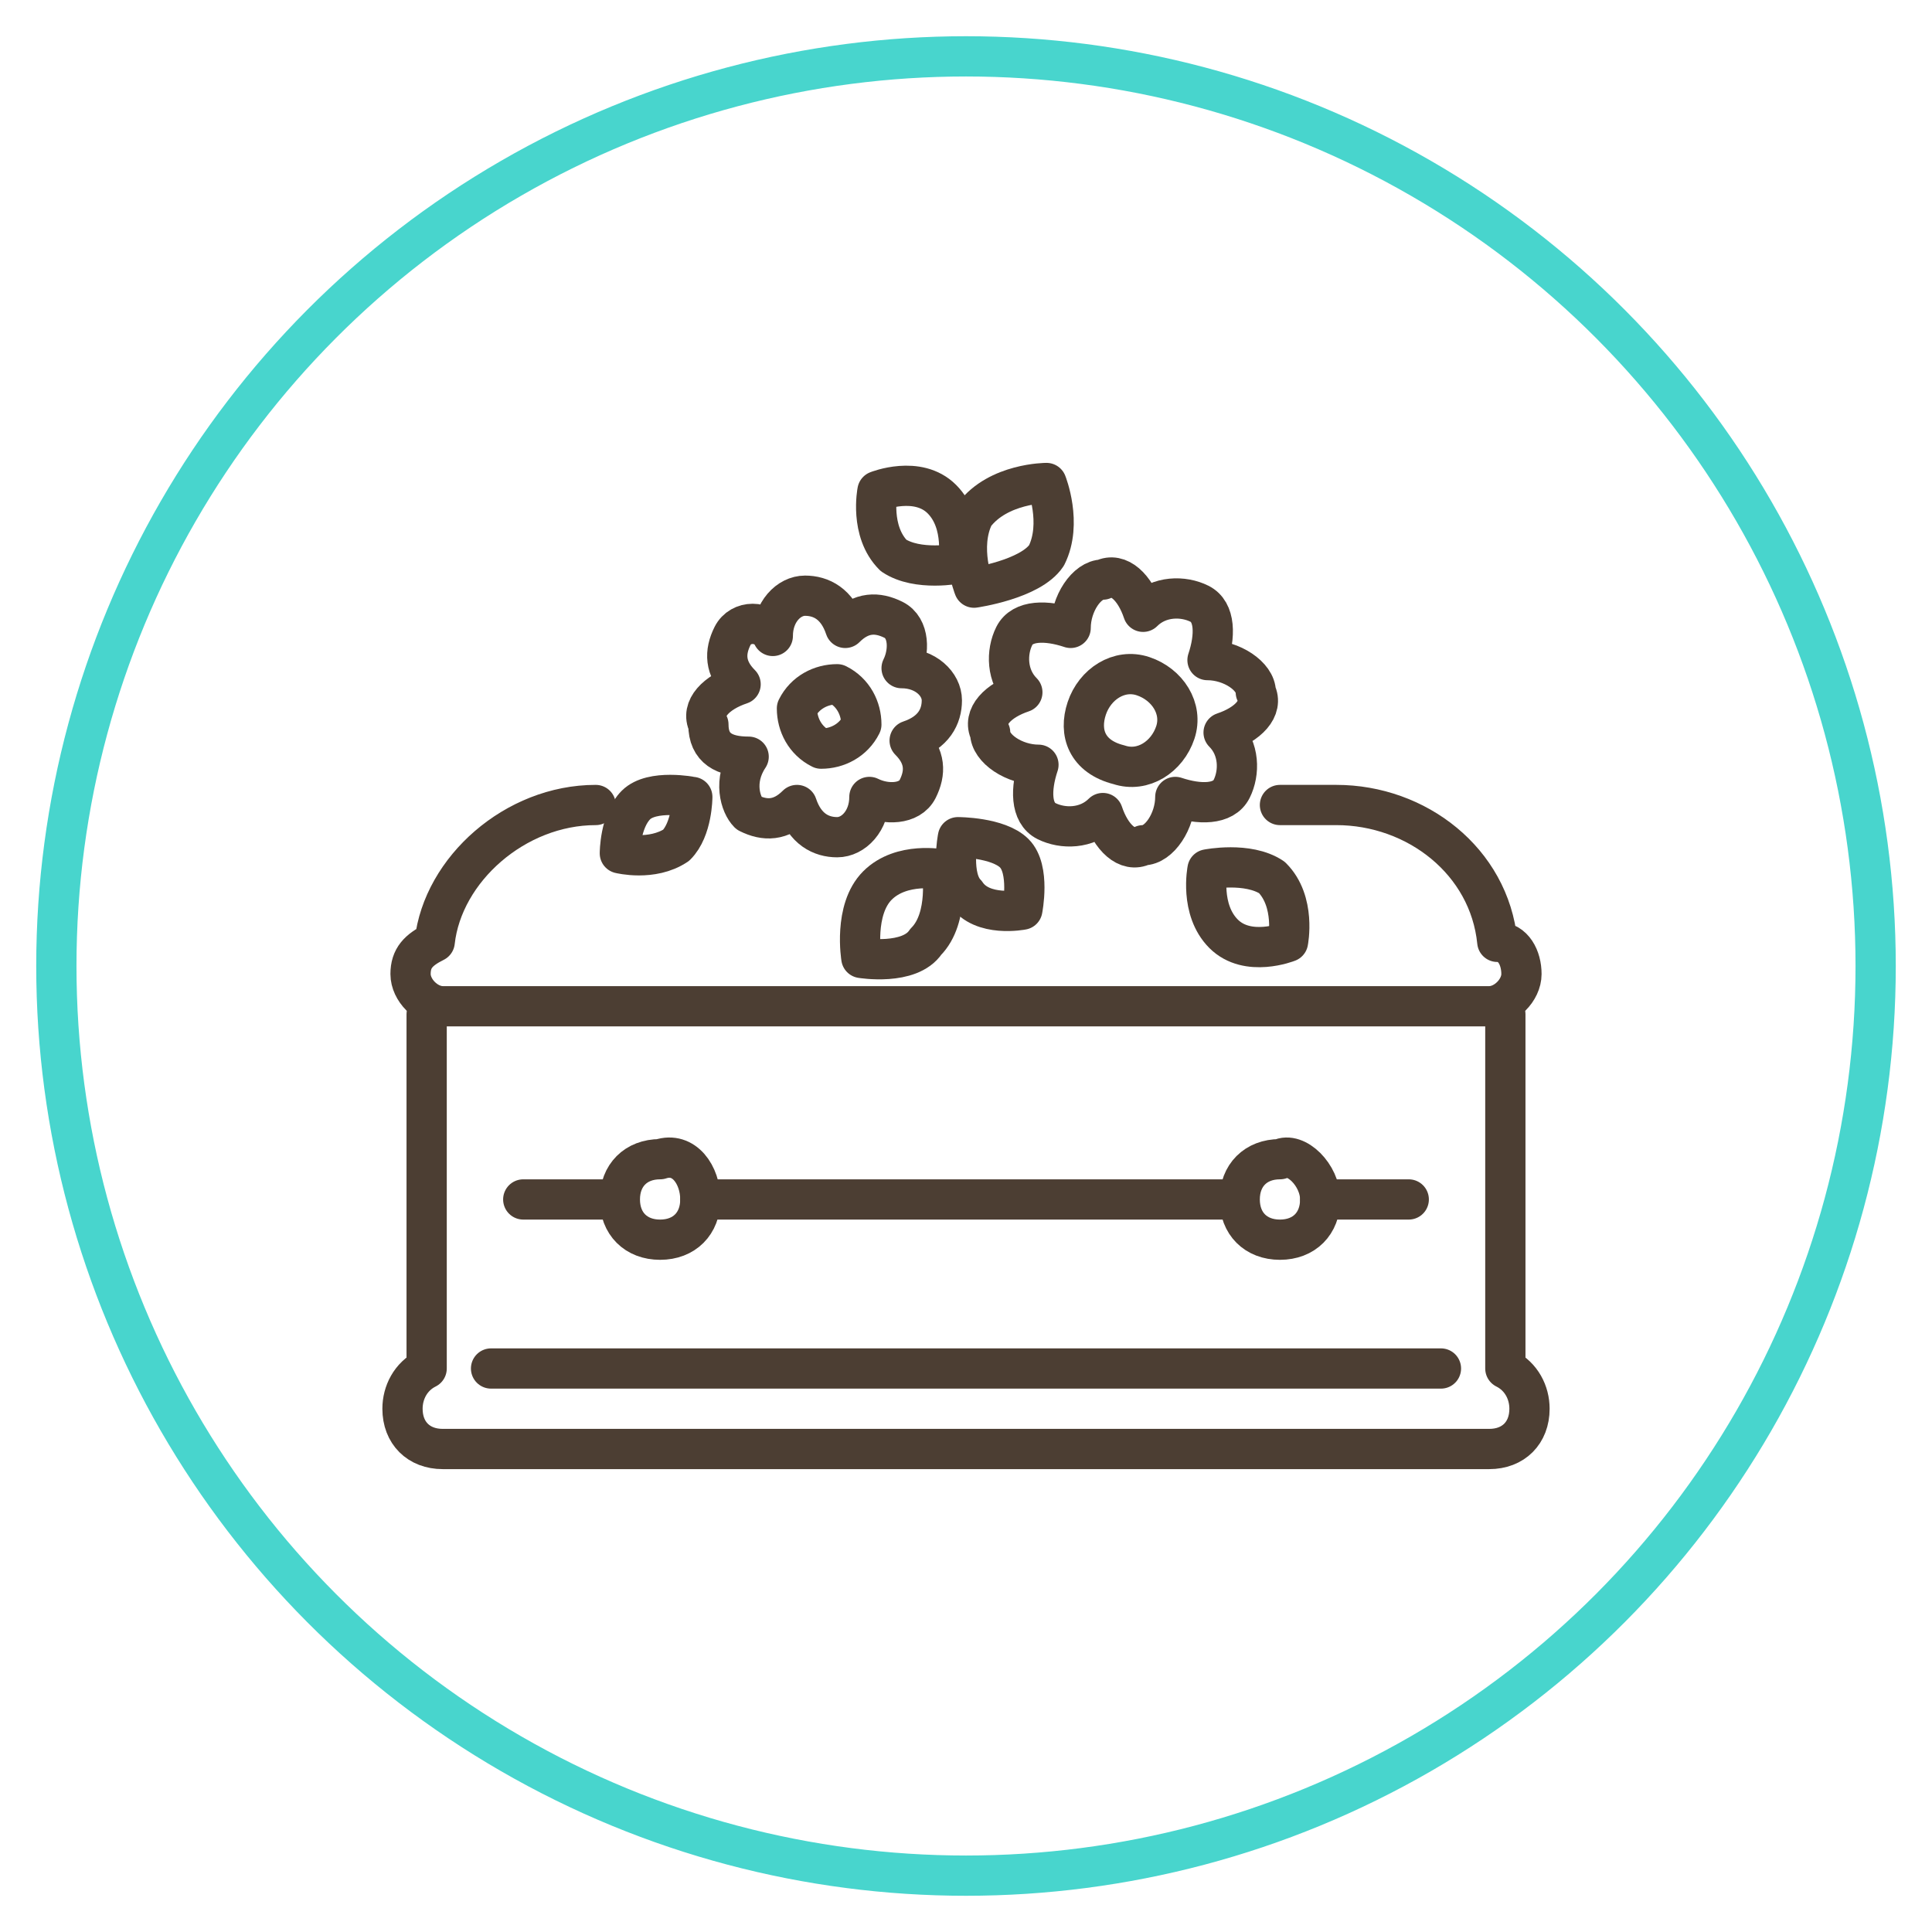
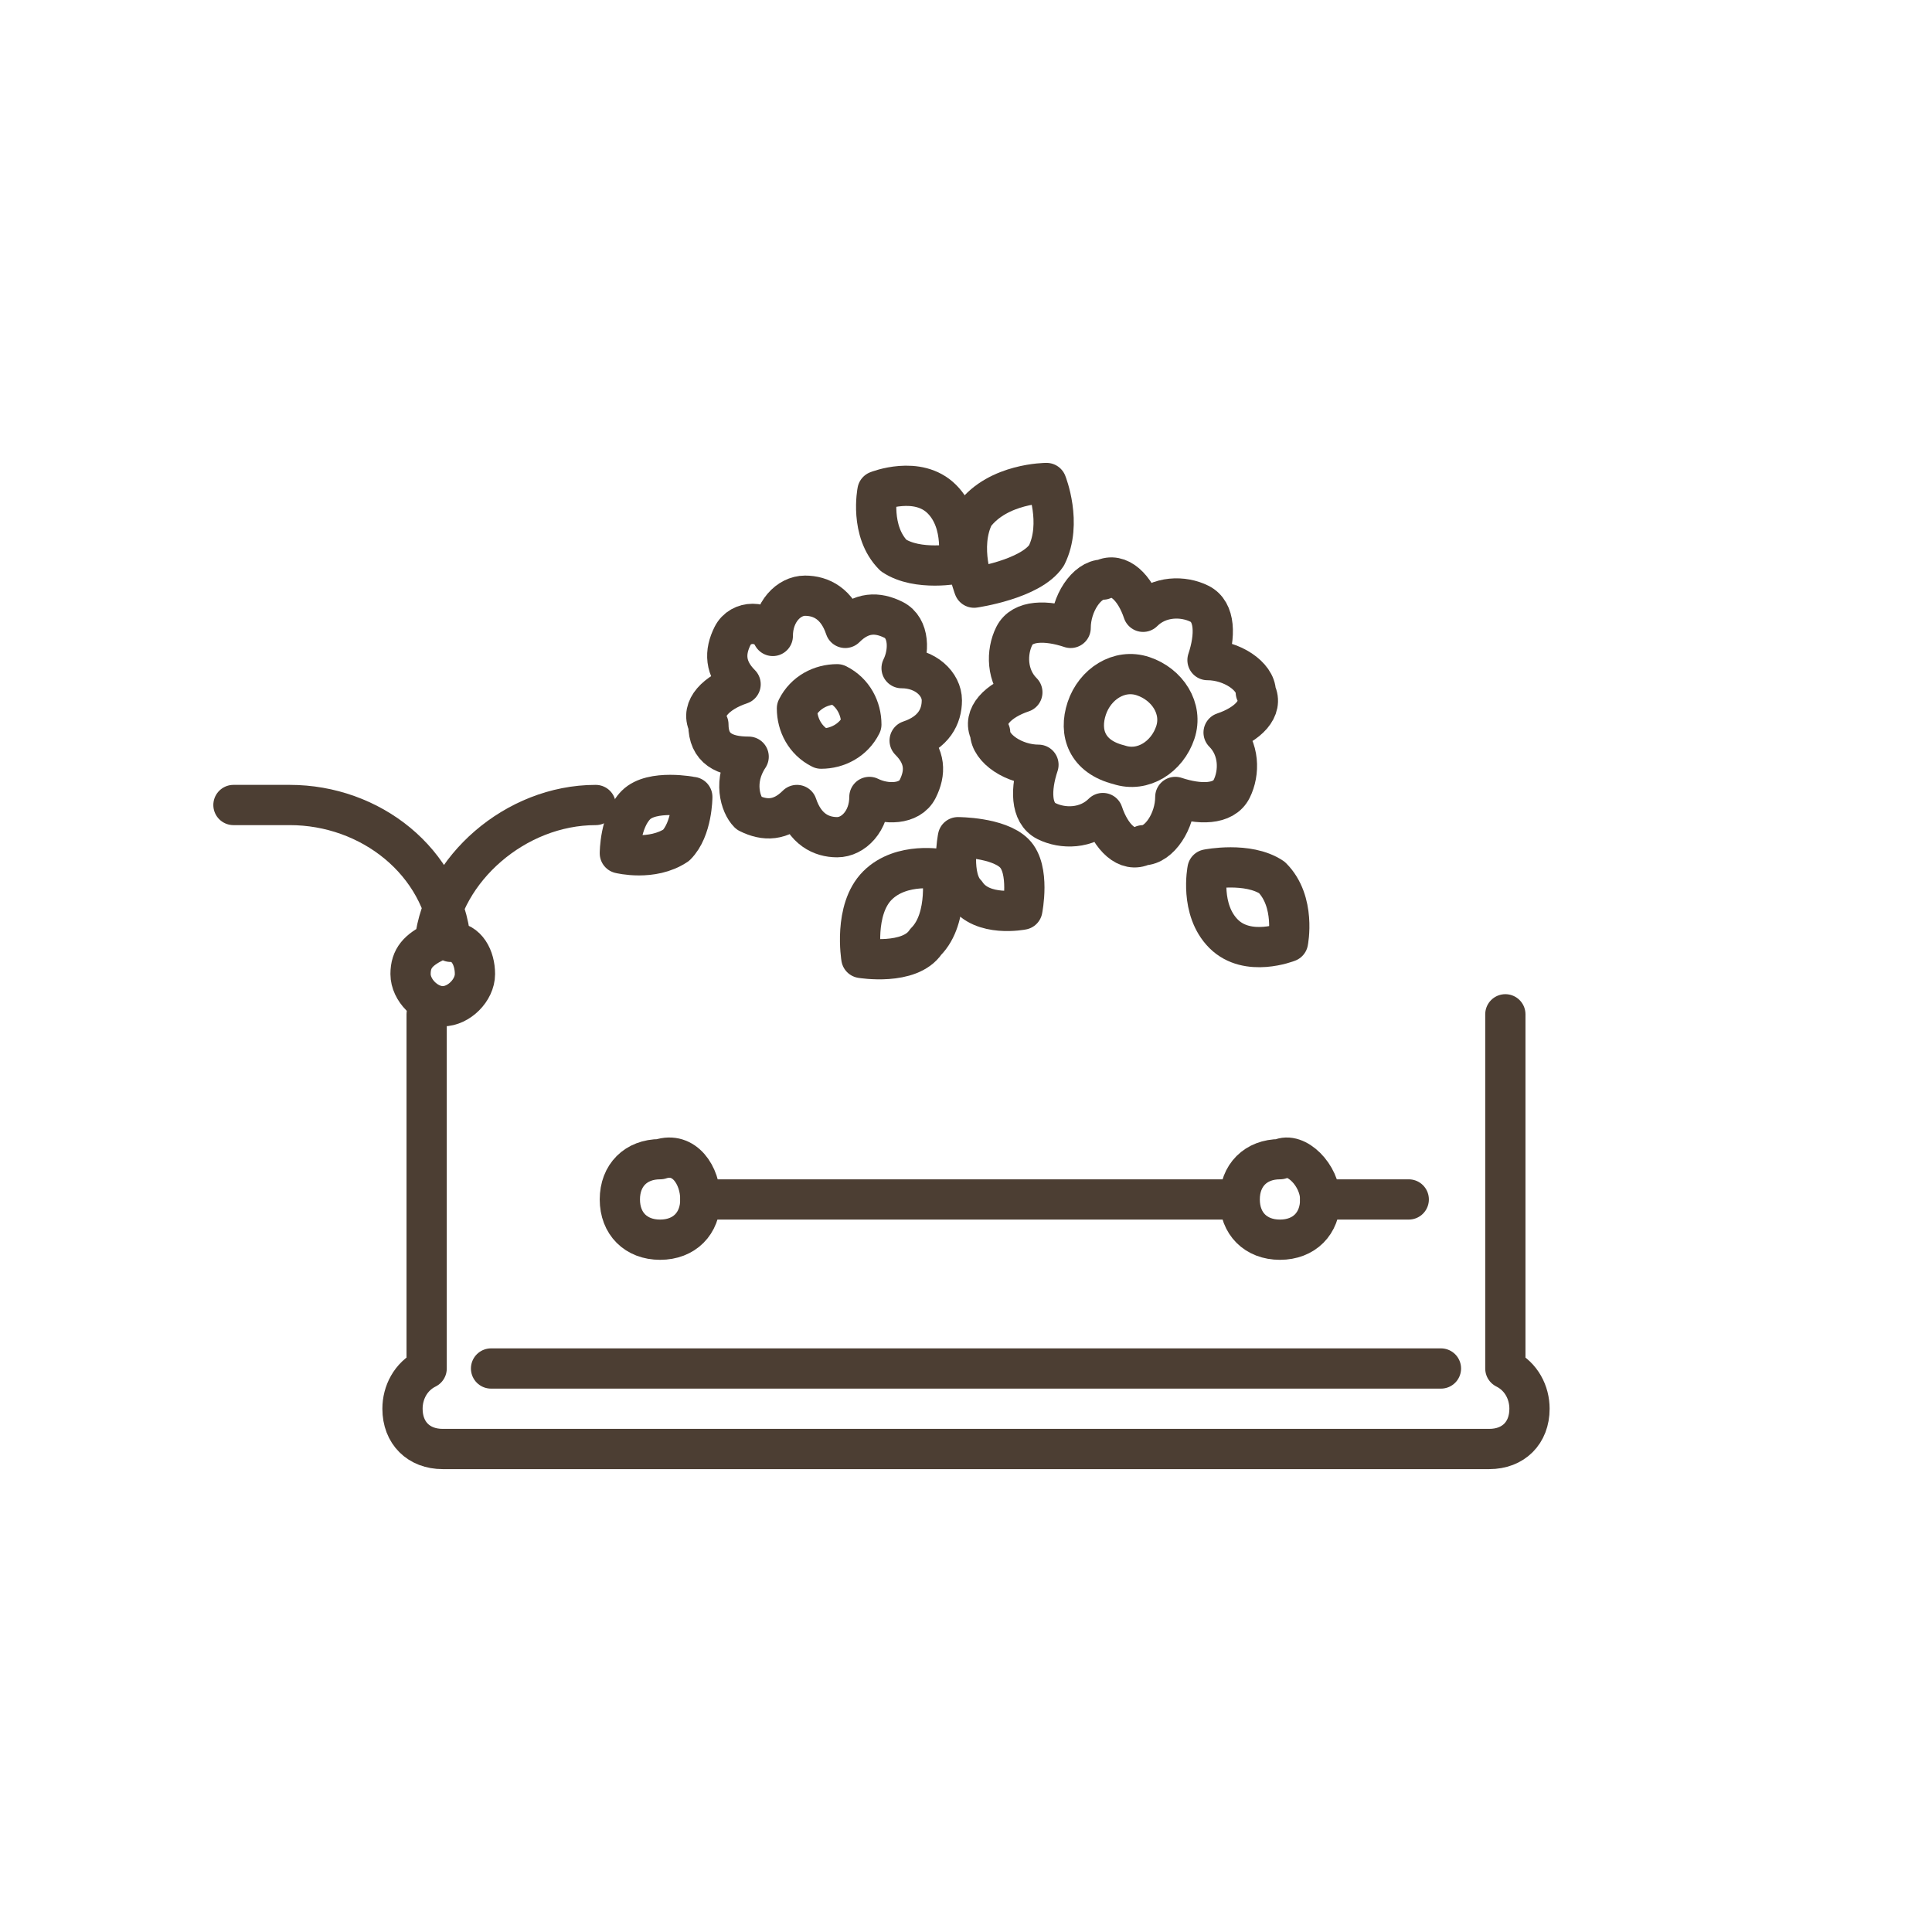
<svg xmlns="http://www.w3.org/2000/svg" version="1.0" id="Layer_1" x="0px" y="0px" viewBox="0 0 24 24" style="enable-background:new 0 0 24 24;" xml:space="preserve">
  <style type="text/css">
	.st0{fill:none;stroke:#48D5CD;stroke-width:0.5;stroke-linecap:round;stroke-linejoin:round;}
	.st1{fill:none;stroke:#4C3E33;stroke-width:0.5;stroke-linecap:round;stroke-linejoin:round;}
</style>
-   <circle class="st0" cx="12" cy="12" r="11.3" />
  <g>
    <path class="st1" d="M9.3,9.4C9.1,9.7,9.2,10,9.3,10.1c0.2,0.1,0.4,0.1,0.6-0.1c0.1,0.3,0.3,0.4,0.5,0.4c0.2,0,0.4-0.2,0.4-0.5   c0.2,0.1,0.5,0.1,0.6-0.1c0.1-0.2,0.1-0.4-0.1-0.6c0.3-0.1,0.4-0.3,0.4-0.5c0-0.2-0.2-0.4-0.5-0.4c0.1-0.2,0.1-0.5-0.1-0.6   c-0.2-0.1-0.4-0.1-0.6,0.1c-0.1-0.3-0.3-0.4-0.5-0.4c-0.2,0-0.4,0.2-0.4,0.5C9.5,7.7,9.2,7.7,9.1,7.9C9,8.1,9,8.3,9.2,8.5   C8.9,8.6,8.7,8.8,8.8,9C8.8,9.3,9,9.4,9.3,9.4z" />
    <path class="st1" d="M9.9,8.8c0.1-0.2,0.3-0.3,0.5-0.3c0.2,0.1,0.3,0.3,0.3,0.5c-0.1,0.2-0.3,0.3-0.5,0.3C10,9.2,9.9,9,9.9,8.8z" />
    <path class="st1" d="M10.9,11c-0.3,0.3-0.2,0.9-0.2,0.9s0.6,0.1,0.8-0.2c0.3-0.3,0.2-0.9,0.2-0.9S11.2,10.7,10.9,11z" />
    <path class="st1" d="M11.9,10.4c0,0-0.1,0.5,0.1,0.7c0.2,0.3,0.7,0.2,0.7,0.2s0.1-0.5-0.1-0.7C12.4,10.4,11.9,10.4,11.9,10.4z" />
    <path class="st1" d="M13,6.9c0.2-0.4,0-0.9,0-0.9S12.4,6,12.1,6.4c-0.2,0.4,0,0.9,0,0.9S12.8,7.2,13,6.9z" />
    <path class="st1" d="M15,10.8c0,0-0.1,0.5,0.2,0.8c0.3,0.3,0.8,0.1,0.8,0.1s0.1-0.5-0.2-0.8C15.5,10.7,15,10.8,15,10.8z" />
    <path class="st1" d="M7.9,10c-0.2,0.2-0.2,0.6-0.2,0.6s0.4,0.1,0.7-0.1c0.2-0.2,0.2-0.6,0.2-0.6S8.1,9.8,7.9,10z" />
    <path class="st1" d="M11.9,7c0,0,0.1-0.5-0.2-0.8c-0.3-0.3-0.8-0.1-0.8-0.1s-0.1,0.5,0.2,0.8C11.4,7.1,11.9,7,11.9,7z" />
    <path class="st1" d="M12.9,9.5c-0.1,0.3-0.1,0.6,0.1,0.7c0.2,0.1,0.5,0.1,0.7-0.1c0.1,0.3,0.3,0.5,0.5,0.4c0.2,0,0.4-0.3,0.4-0.6   c0.3,0.1,0.6,0.1,0.7-0.1c0.1-0.2,0.1-0.5-0.1-0.7c0.3-0.1,0.5-0.3,0.4-0.5c0-0.2-0.3-0.4-0.6-0.4c0.1-0.3,0.1-0.6-0.1-0.7   c-0.2-0.1-0.5-0.1-0.7,0.1c-0.1-0.3-0.3-0.5-0.5-0.4c-0.2,0-0.4,0.3-0.4,0.6c-0.3-0.1-0.6-0.1-0.7,0.1c-0.1,0.2-0.1,0.5,0.1,0.7   c-0.3,0.1-0.5,0.3-0.4,0.5C12.3,9.3,12.6,9.5,12.9,9.5z" />
    <path class="st1" d="M13.5,8.8c0.1-0.3,0.4-0.5,0.7-0.4c0.3,0.1,0.5,0.4,0.4,0.7c-0.1,0.3-0.4,0.5-0.7,0.4   C13.5,9.4,13.4,9.1,13.5,8.8z" />
    <path class="st1" d="M5.3,12.6V17C5.1,17.1,5,17.3,5,17.5c0,0.3,0.2,0.5,0.5,0.5h13c0.3,0,0.5-0.2,0.5-0.5c0-0.2-0.1-0.4-0.3-0.5   v-4.4" />
-     <path class="st1" d="M7.4,10c-1,0-1.9,0.8-2,1.7c-0.2,0.1-0.3,0.2-0.3,0.4c0,0.2,0.2,0.4,0.4,0.4h13c0.2,0,0.4-0.2,0.4-0.4   c0-0.2-0.1-0.4-0.3-0.4c-0.1-1-1-1.7-2-1.7h-0.7" />
-     <line class="st1" x1="6.5" y1="14.9" x2="7.6" y2="14.9" />
+     <path class="st1" d="M7.4,10c-1,0-1.9,0.8-2,1.7c-0.2,0.1-0.3,0.2-0.3,0.4c0,0.2,0.2,0.4,0.4,0.4c0.2,0,0.4-0.2,0.4-0.4   c0-0.2-0.1-0.4-0.3-0.4c-0.1-1-1-1.7-2-1.7h-0.7" />
    <path class="st1" d="M8.7,14.9c0,0.3-0.2,0.5-0.5,0.5c-0.3,0-0.5-0.2-0.5-0.5c0-0.3,0.2-0.5,0.5-0.5C8.5,14.3,8.7,14.6,8.7,14.9z" />
    <path class="st1" d="M16.4,14.9c0,0.3-0.2,0.5-0.5,0.5c-0.3,0-0.5-0.2-0.5-0.5c0-0.3,0.2-0.5,0.5-0.5   C16.1,14.3,16.4,14.6,16.4,14.9z" />
    <line class="st1" x1="16.4" y1="14.9" x2="17.5" y2="14.9" />
    <line class="st1" x1="8.7" y1="14.9" x2="15.3" y2="14.9" />
    <line class="st1" x1="6.1" y1="17" x2="17.9" y2="17" />
  </g>
</svg>